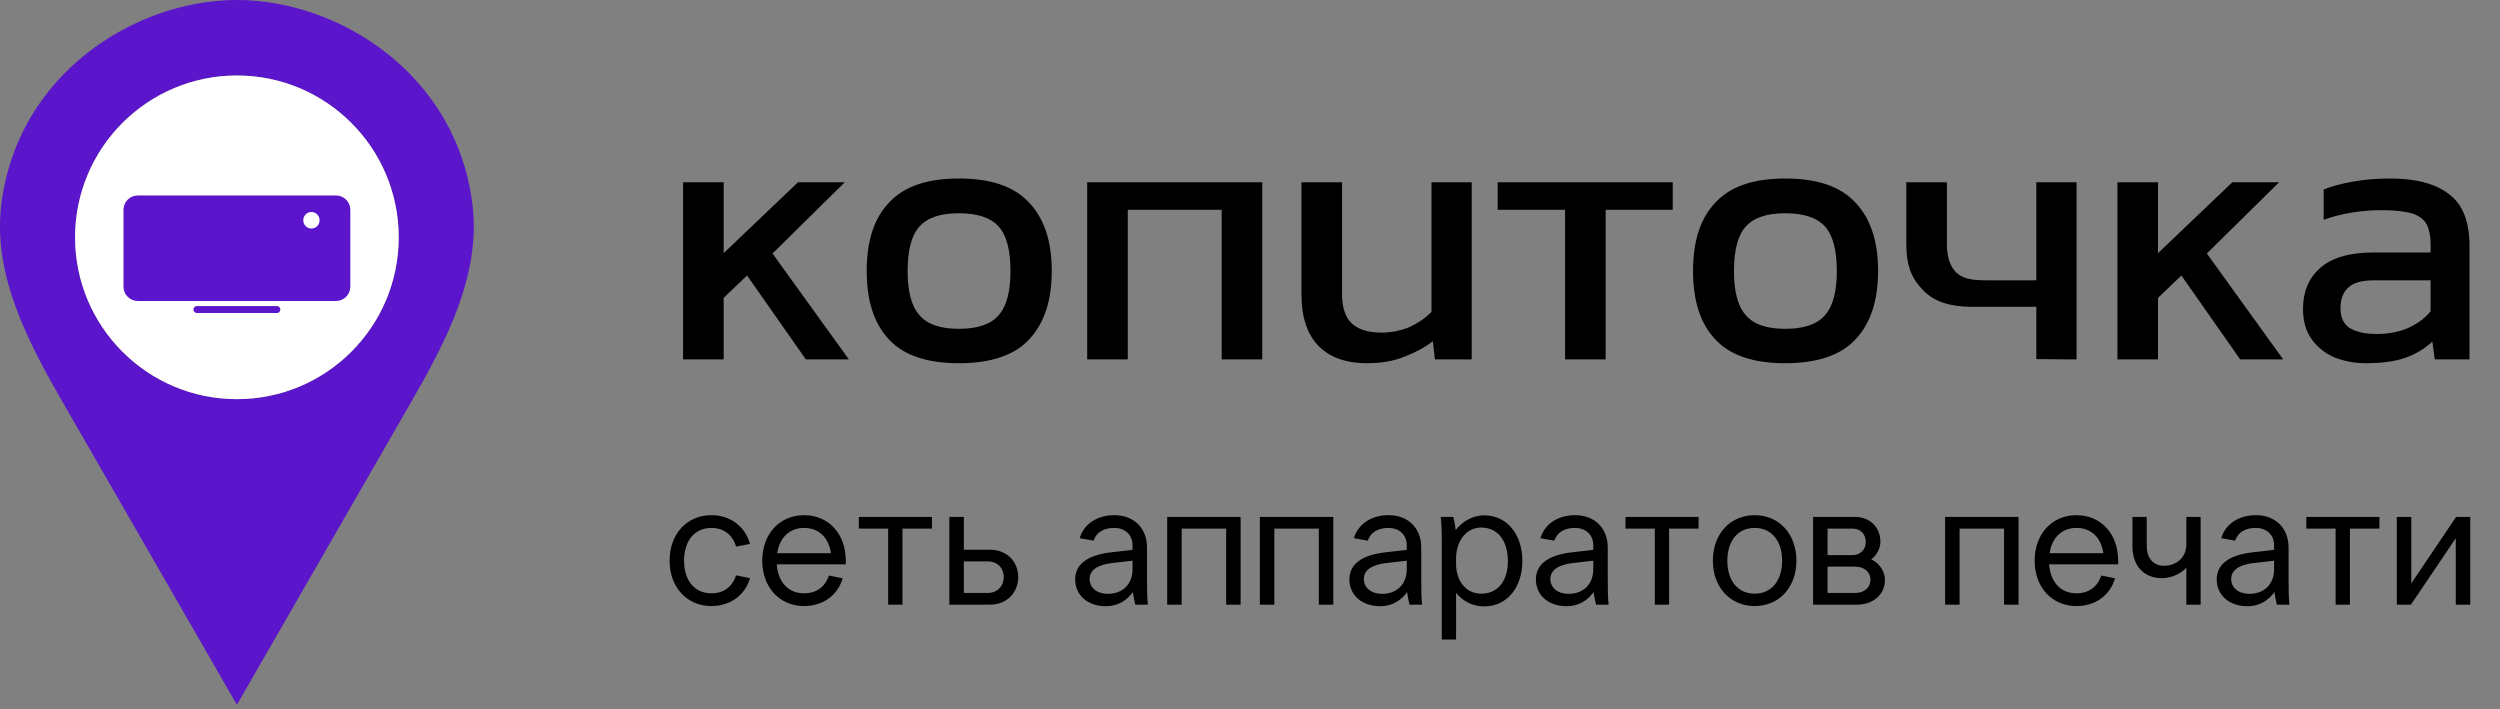
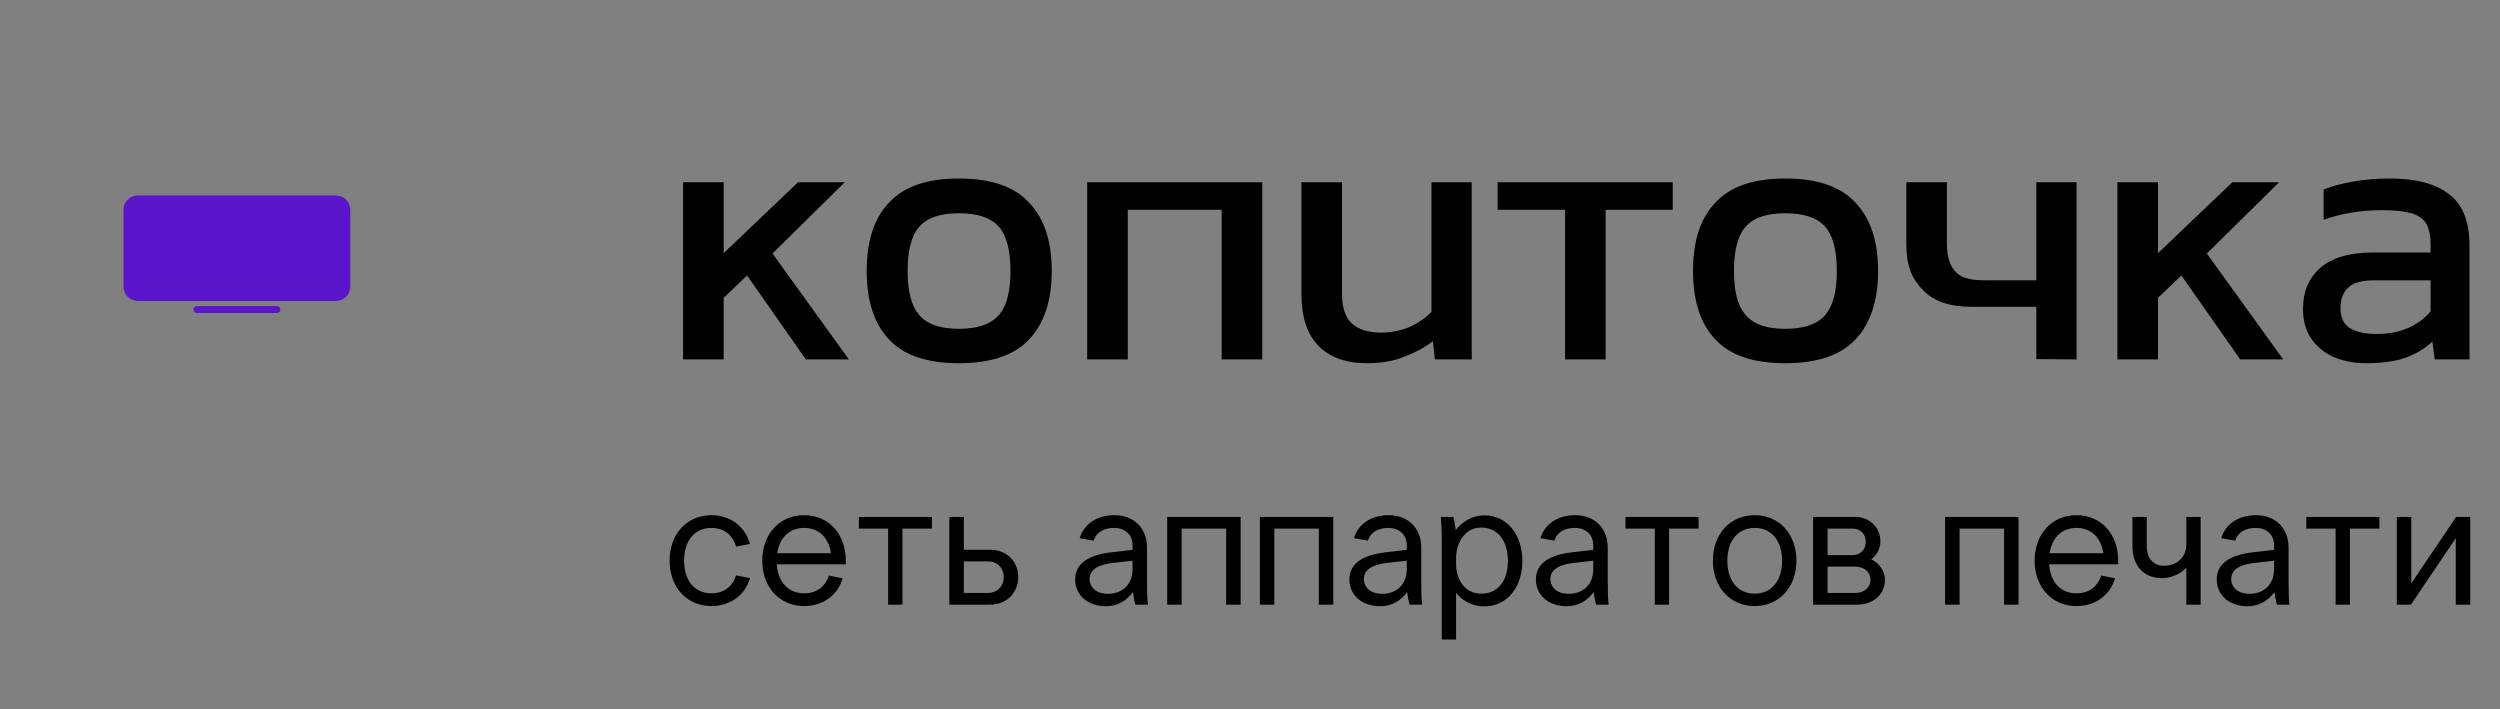
<svg xmlns="http://www.w3.org/2000/svg" width="215" height="61" viewBox="0 0 215 61" fill="none">
  <rect x="0" y="0" width="215" height="61" fill="#808080" stroke="none" />
  <path d="M66.436 21.8L73.004 30.911H69.306L64.248 23.693L62.236 25.616V30.911H58.745V15.677H62.236V21.771L68.626 15.677H72.649L66.436 21.8ZM88.499 17.422C89.8 18.783 90.451 20.735 90.451 23.309C90.451 25.853 89.8 27.805 88.528 29.166C87.256 30.556 85.215 31.237 82.464 31.237C79.713 31.237 77.701 30.556 76.429 29.166C75.157 27.805 74.536 25.853 74.536 23.309C74.536 20.735 75.157 18.783 76.459 17.422C77.731 16.032 79.742 15.351 82.464 15.351C85.215 15.351 87.227 16.032 88.499 17.422ZM85.895 27.095C86.576 26.326 86.901 25.054 86.901 23.309C86.901 21.534 86.576 20.262 85.895 19.493C85.215 18.724 84.061 18.339 82.464 18.339C80.867 18.339 79.742 18.724 79.062 19.493C78.382 20.262 78.056 21.534 78.056 23.309C78.056 25.054 78.382 26.326 79.062 27.095C79.742 27.894 80.867 28.279 82.464 28.279C84.061 28.279 85.215 27.894 85.895 27.095ZM93.498 15.677H108.555V30.911H105.064V18.043H96.989V30.911H93.498V15.677ZM123.107 15.677H126.568V30.911H123.403L123.225 29.343C122.545 29.876 121.717 30.32 120.77 30.675C119.853 31.059 118.758 31.237 117.575 31.237C115.741 31.237 114.351 30.734 113.375 29.728C112.398 28.722 111.925 27.243 111.925 25.291V15.677H115.416V25.291C115.416 26.415 115.682 27.273 116.244 27.805C116.806 28.338 117.664 28.604 118.818 28.604C119.675 28.604 120.474 28.426 121.214 28.131C121.924 27.805 122.574 27.361 123.107 26.829V15.677ZM128.798 15.677H143.855V18.043H138.086V30.911H134.596V18.043H128.798V15.677ZM159.564 17.422C160.865 18.783 161.516 20.735 161.516 23.309C161.516 25.853 160.865 27.805 159.593 29.166C158.321 30.556 156.28 31.237 153.529 31.237C150.778 31.237 148.766 30.556 147.494 29.166C146.222 27.805 145.601 25.853 145.601 23.309C145.601 20.735 146.222 18.783 147.524 17.422C148.796 16.032 150.808 15.351 153.529 15.351C156.28 15.351 158.292 16.032 159.564 17.422ZM156.96 27.095C157.641 26.326 157.966 25.054 157.966 23.309C157.966 21.534 157.641 20.262 156.96 19.493C156.28 18.724 155.126 18.339 153.529 18.339C151.932 18.339 150.808 18.724 150.127 19.493C149.447 20.262 149.121 21.534 149.121 23.309C149.121 25.054 149.447 26.326 150.127 27.095C150.808 27.894 151.932 28.279 153.529 28.279C155.126 28.279 156.28 27.894 156.96 27.095ZM175.124 15.677H178.585V30.911L175.124 30.882V26.385H169.592C167.758 26.385 166.367 25.971 165.391 24.965C164.415 23.96 163.942 22.895 163.942 20.942V15.677H167.432V20.942C167.432 22.096 167.699 22.924 168.261 23.457C168.823 23.989 169.681 24.108 170.834 24.108H175.124V15.677ZM189.789 21.8L196.356 30.911H192.659L187.6 23.693L185.589 25.616V30.911H182.098V15.677H185.589V21.771L191.978 15.677H196.001L189.789 21.8ZM210.631 16.712C211.814 17.6 212.376 19.079 212.376 21.12V30.911H209.388L209.181 29.373C208.56 29.965 207.791 30.438 206.874 30.763C205.957 31.089 204.833 31.237 203.443 31.237C202.496 31.237 201.579 31.059 200.751 30.734C199.952 30.379 199.272 29.846 198.798 29.166C198.295 28.456 198.059 27.598 198.059 26.563C198.059 25.113 198.532 23.93 199.538 23.043C200.544 22.155 202.082 21.711 204.153 21.711H209.033V21.031C209.033 20.321 208.915 19.729 208.708 19.315C208.471 18.872 208.057 18.576 207.495 18.369C206.904 18.191 206.016 18.073 204.892 18.073C203.088 18.073 201.401 18.339 199.834 18.901V16.298C200.544 16.002 201.372 15.795 202.348 15.618C203.354 15.44 204.389 15.351 205.543 15.351C207.761 15.351 209.477 15.795 210.631 16.712ZM209.033 26.77V24.108H204.212C203.176 24.108 202.437 24.285 201.993 24.699C201.52 25.084 201.283 25.705 201.283 26.504C201.283 27.302 201.549 27.864 202.082 28.219C202.644 28.545 203.383 28.722 204.389 28.722C205.425 28.722 206.342 28.545 207.14 28.19C207.909 27.835 208.56 27.361 209.033 26.77Z" fill="black" />
  <path d="M57.585 48.22C57.585 45.925 59.07 44.305 61.185 44.305C62.865 44.305 64.11 45.34 64.5 46.78L63.3 47.005C63.015 46 62.235 45.4 61.185 45.4C59.745 45.4 58.83 46.495 58.83 48.22C58.83 49.945 59.745 51.025 61.185 51.025C62.235 51.025 63 50.455 63.3 49.48L64.5 49.72C64.11 51.115 62.865 52.12 61.185 52.12C59.07 52.12 57.585 50.5 57.585 48.22ZM65.554 48.22C65.554 45.925 67.039 44.305 69.154 44.305C71.269 44.305 72.739 45.925 72.739 48.22V48.535H66.799C66.919 50.08 67.804 51.025 69.154 51.025C70.204 51.025 70.969 50.47 71.284 49.495L72.469 49.735C72.049 51.175 70.804 52.12 69.154 52.12C67.039 52.12 65.554 50.5 65.554 48.22ZM69.154 45.4C67.909 45.4 67.039 46.225 66.844 47.575H71.464C71.269 46.21 70.399 45.4 69.154 45.4ZM73.861 45.46V44.455H80.146V45.46H77.611V52H76.381V45.46H73.861ZM81.644 44.455H82.889V47.275H85.109C86.744 47.275 87.569 48.445 87.569 49.63C87.569 50.815 86.744 52 85.109 52H81.644V44.455ZM82.889 48.28V50.995H84.929C85.859 50.995 86.324 50.32 86.324 49.63C86.324 48.94 85.874 48.28 84.929 48.28H82.889ZM98.718 52H97.638C97.548 51.67 97.473 51.25 97.428 50.92C96.903 51.64 96.138 52.135 95.118 52.135C93.543 52.135 92.463 51.19 92.463 49.825C92.463 48.475 93.603 47.725 95.553 47.5L97.398 47.29V46.885C97.398 46 96.753 45.4 95.823 45.4C94.938 45.4 94.278 45.775 94.053 46.495L92.853 46.285C93.213 45.07 94.338 44.305 95.838 44.305C97.518 44.305 98.643 45.415 98.643 47.095V49.855C98.643 50.905 98.658 51.445 98.718 52ZM95.268 51.07C96.588 51.07 97.398 50.2 97.398 48.955V48.22L95.568 48.43C94.413 48.58 93.708 49.015 93.708 49.795C93.708 50.545 94.338 51.07 95.268 51.07ZM100.379 44.455H106.694V52H105.449V45.46H101.624V52H100.379V44.455ZM108.348 44.455H114.663V52H113.418V45.46H109.593V52H108.348V44.455ZM122.302 52H121.222C121.132 51.67 121.057 51.25 121.012 50.92C120.487 51.64 119.722 52.135 118.702 52.135C117.127 52.135 116.047 51.19 116.047 49.825C116.047 48.475 117.187 47.725 119.137 47.5L120.982 47.29V46.885C120.982 46 120.337 45.4 119.407 45.4C118.522 45.4 117.862 45.775 117.637 46.495L116.437 46.285C116.797 45.07 117.922 44.305 119.422 44.305C121.102 44.305 122.227 45.415 122.227 47.095V49.855C122.227 50.905 122.242 51.445 122.302 52ZM118.852 51.07C120.172 51.07 120.982 50.2 120.982 48.955V48.22L119.152 48.43C117.997 48.58 117.292 49.015 117.292 49.795C117.292 50.545 117.922 51.07 118.852 51.07ZM125.223 50.98V55H123.993V46.6C123.993 45.61 123.963 44.995 123.903 44.455H124.983C125.073 44.77 125.148 45.235 125.193 45.58C125.763 44.845 126.648 44.32 127.653 44.32C129.588 44.32 130.923 45.94 130.923 48.25C130.923 50.53 129.588 52.15 127.653 52.15C126.693 52.15 125.808 51.73 125.223 50.98ZM125.223 48.025V48.52C125.223 49.87 126.003 51.055 127.383 51.055C128.808 51.055 129.678 49.975 129.678 48.25C129.678 46.495 128.808 45.37 127.383 45.37C126.048 45.37 125.223 46.585 125.223 48.025ZM138.342 52H137.262C137.172 51.67 137.097 51.25 137.052 50.92C136.527 51.64 135.762 52.135 134.742 52.135C133.167 52.135 132.087 51.19 132.087 49.825C132.087 48.475 133.227 47.725 135.177 47.5L137.022 47.29V46.885C137.022 46 136.377 45.4 135.447 45.4C134.562 45.4 133.902 45.775 133.677 46.495L132.477 46.285C132.837 45.07 133.962 44.305 135.462 44.305C137.142 44.305 138.267 45.415 138.267 47.095V49.855C138.267 50.905 138.282 51.445 138.342 52ZM134.892 51.07C136.212 51.07 137.022 50.2 137.022 48.955V48.22L135.192 48.43C134.037 48.58 133.332 49.015 133.332 49.795C133.332 50.545 133.962 51.07 134.892 51.07ZM139.793 45.46V44.455H146.078V45.46H143.543V52H142.313V45.46H139.793ZM154.492 48.22C154.492 50.5 153.007 52.12 150.907 52.12C148.792 52.12 147.307 50.5 147.307 48.22C147.307 45.925 148.792 44.305 150.907 44.305C153.007 44.305 154.492 45.925 154.492 48.22ZM148.552 48.22C148.552 49.96 149.467 51.055 150.907 51.055C152.332 51.055 153.262 49.96 153.262 48.22C153.262 46.495 152.332 45.4 150.907 45.4C149.467 45.4 148.552 46.495 148.552 48.22ZM155.926 44.455H159.526C160.801 44.455 161.716 45.34 161.716 46.6C161.716 47.155 161.386 47.785 160.921 48.1C161.626 48.415 162.106 49.15 162.106 49.87C162.106 51.115 161.116 52 159.691 52H155.926V44.455ZM157.171 48.73V50.995H159.541C160.321 50.995 160.861 50.53 160.861 49.855C160.861 49.195 160.321 48.73 159.541 48.73H157.171ZM157.171 45.46V47.74H159.316C159.991 47.74 160.456 47.275 160.456 46.6C160.456 45.925 159.991 45.46 159.316 45.46H157.171ZM167.279 44.455H173.594V52H172.349V45.46H168.524V52H167.279V44.455ZM174.978 48.22C174.978 45.925 176.463 44.305 178.578 44.305C180.693 44.305 182.163 45.925 182.163 48.22V48.535H176.223C176.343 50.08 177.228 51.025 178.578 51.025C179.628 51.025 180.393 50.47 180.708 49.495L181.893 49.735C181.473 51.175 180.228 52.12 178.578 52.12C176.463 52.12 174.978 50.5 174.978 48.22ZM178.578 45.4C177.333 45.4 176.463 46.225 176.268 47.575H180.888C180.693 46.21 179.823 45.4 178.578 45.4ZM189.255 44.455V52H188.025V48.82C187.515 49.375 186.705 49.72 185.925 49.72C184.365 49.72 183.39 48.655 183.39 46.975V44.455H184.62V46.96C184.62 48.01 185.19 48.655 186.09 48.655C187.23 48.655 188.025 47.905 188.025 46.81V44.455H189.255ZM196.892 52H195.812C195.722 51.67 195.647 51.25 195.602 50.92C195.077 51.64 194.312 52.135 193.292 52.135C191.717 52.135 190.637 51.19 190.637 49.825C190.637 48.475 191.777 47.725 193.727 47.5L195.572 47.29V46.885C195.572 46 194.927 45.4 193.997 45.4C193.112 45.4 192.452 45.775 192.227 46.495L191.027 46.285C191.387 45.07 192.512 44.305 194.012 44.305C195.692 44.305 196.817 45.415 196.817 47.095V49.855C196.817 50.905 196.832 51.445 196.892 52ZM193.442 51.07C194.762 51.07 195.572 50.2 195.572 48.955V48.22L193.742 48.43C192.587 48.58 191.882 49.015 191.882 49.795C191.882 50.545 192.512 51.07 193.442 51.07ZM198.343 45.46V44.455H204.628V45.46H202.093V52H200.863V45.46H198.343ZM206.126 44.455H207.371V50.17L211.226 44.455H212.441V52H211.196V46.285L207.341 52H206.126V44.455Z" fill="black" />
-   <path fill-rule="evenodd" clip-rule="evenodd" d="M40.646 17.713C39.355 6.455 29.208 0 20.373 0C11.538 0 1.39 6.455 0.1 17.713C-0.588 23.713 2.395 29.38 5.408 34.614L20.373 60.612L35.337 34.614C38.35 29.38 41.334 23.713 40.646 17.713ZM20.373 34.326C28.059 34.326 34.289 28.096 34.289 20.41C34.289 12.725 28.059 6.494 20.373 6.494C12.688 6.494 6.457 12.725 6.457 20.41C6.457 28.096 12.688 34.326 20.373 34.326Z" fill="#5B15CB" />
-   <circle cx="20.373" cy="20.41" r="13.916" fill="white" />
  <path d="M28.9 25.172H11.848C11.563 25.172 11.332 24.941 11.332 24.655V18.04C11.332 17.755 11.563 17.523 11.848 17.523H28.9C29.185 17.523 29.416 17.755 29.416 18.04V24.655C29.416 24.941 29.185 25.172 28.9 25.172Z" fill="#5B15CB" stroke="#5B15CB" stroke-width="1.423" />
-   <ellipse cx="26.783" cy="18.942" rx="0.702" ry="0.711" fill="white" />
  <mask id="path-7-inside-1_81_4" fill="white">
    <rect x="14.493" y="22.499" width="11.588" height="6.759" rx="0.774" />
  </mask>
  <rect x="14.493" y="22.499" width="11.588" height="6.759" rx="0.774" fill="white" stroke="#5B15CB" stroke-width="1.751" mask="url(#path-7-inside-1_81_4)" />
  <mask id="path-8-inside-2_81_4" fill="white">
    <rect x="15.407" y="12.621" width="9.679" height="5.677" rx="0.516" />
  </mask>
  <rect x="15.407" y="12.621" width="9.679" height="5.677" rx="0.516" stroke="#5B15CB" stroke-width="1.548" mask="url(#path-8-inside-2_81_4)" />
  <path d="M16.935 25.329H23.811" stroke="#5B15CB" stroke-width="0.594" stroke-linecap="round" />
  <path d="M16.935 26.619H23.811" stroke="#5B15CB" stroke-width="0.594" stroke-linecap="round" />
</svg>